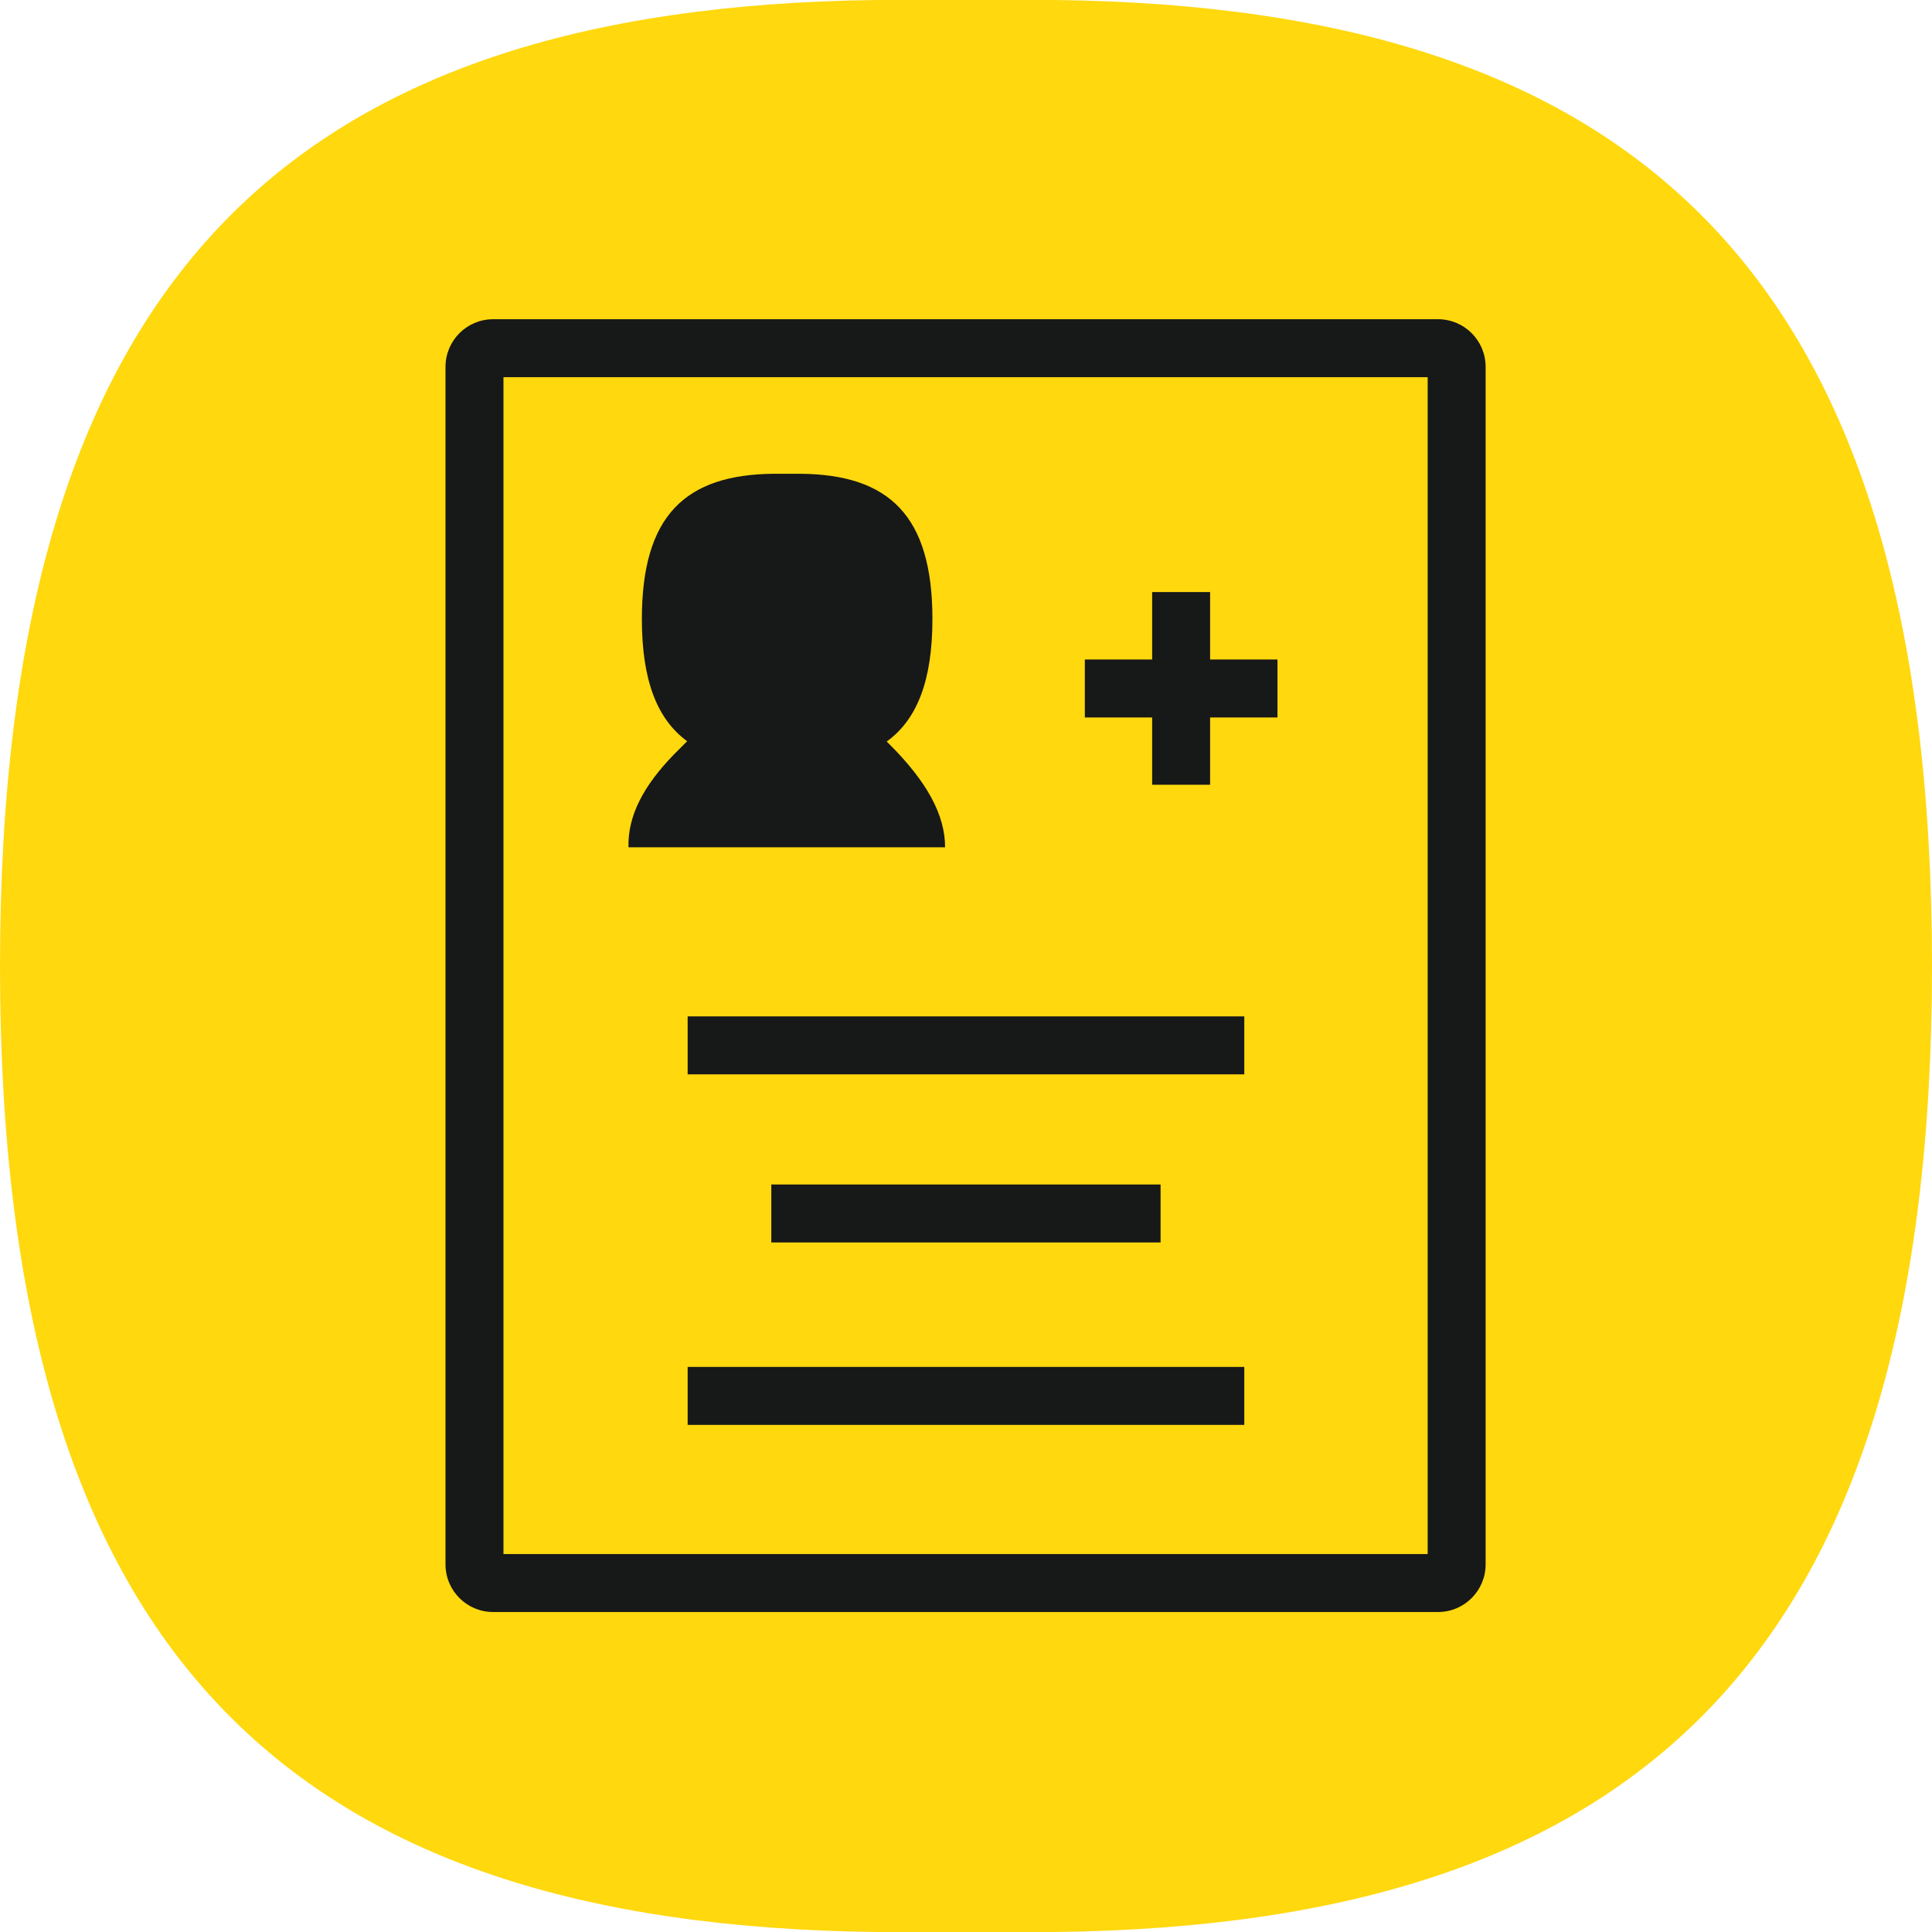
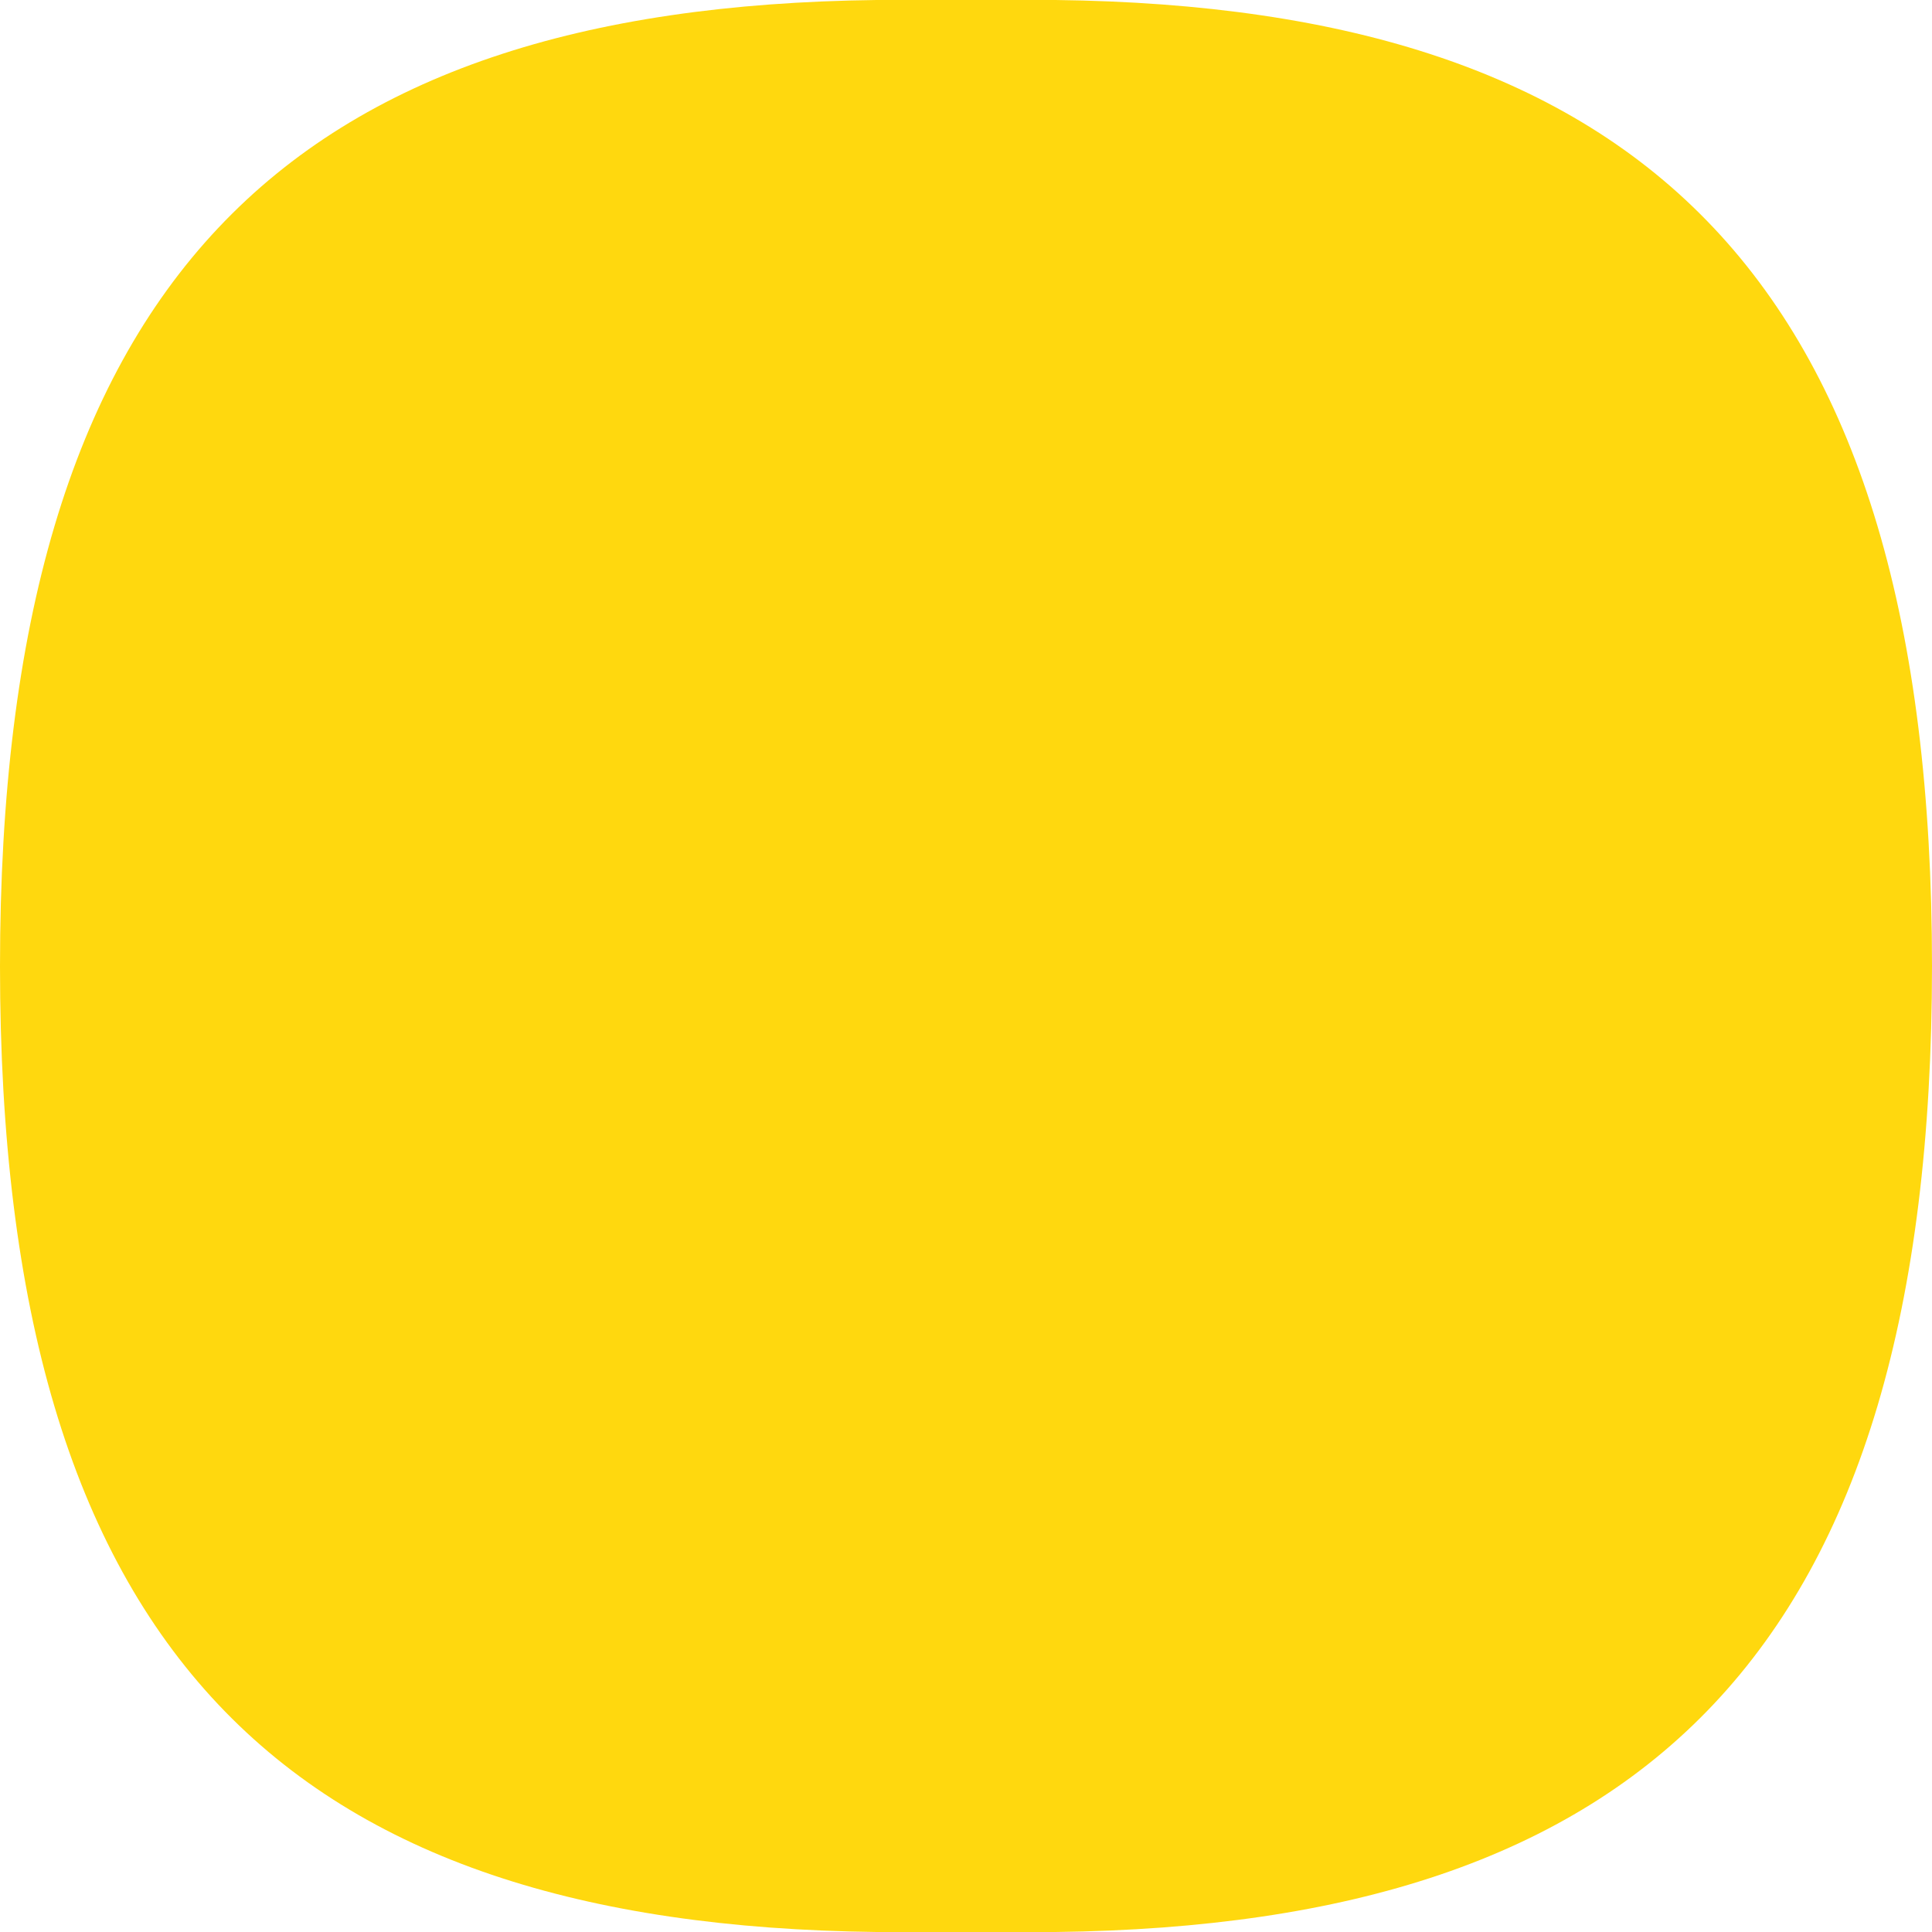
<svg xmlns="http://www.w3.org/2000/svg" width="100" height="100" viewBox="0 0 100 100" fill="none">
  <path d="M100 50.02C100 14.426 85.002 0.368 54.638 0H53.494H45.362C14.998 0.368 0 14.426 0 50.02C0 85.615 14.998 99.632 45.362 100H46.506H54.638C85.002 99.632 100 85.574 100 49.98V50.02Z" fill="#FFD80E" />
-   <path fill-rule="evenodd" clip-rule="evenodd" d="M25.525 16.523C24.163 16.523 23.059 17.627 23.059 18.989V80.971C23.059 82.333 24.163 83.438 25.525 83.438H74.43C75.792 83.438 76.896 82.333 76.896 80.971V18.989C76.896 17.627 75.792 16.523 74.43 16.523H25.525ZM26.059 80.438V19.523H73.896V80.438H26.059ZM35.593 73.752H64.404V70.752H35.593V73.752ZM64.404 55.609H35.593V52.609H64.404V55.609ZM39.923 64.309H60.071V61.309H39.923V64.309ZM48.262 32.041C48.262 26.688 46.014 24.563 41.437 24.522H41.274H40.048C35.471 24.563 33.223 26.688 33.223 32.041C33.223 35.187 33.999 37.217 35.567 38.366L35.023 38.91L34.901 39.032C33.307 40.667 32.489 42.22 32.53 43.855H48.918C48.918 42.179 47.978 40.463 46.057 38.542C46.003 38.488 45.949 38.435 45.895 38.383C47.479 37.237 48.262 35.202 48.262 32.041ZM59.635 37.135H56.151V34.135H59.635V30.646H62.635V34.135H66.122V37.135H62.635V40.618H59.635V37.135Z" fill="#171818" />
</svg>